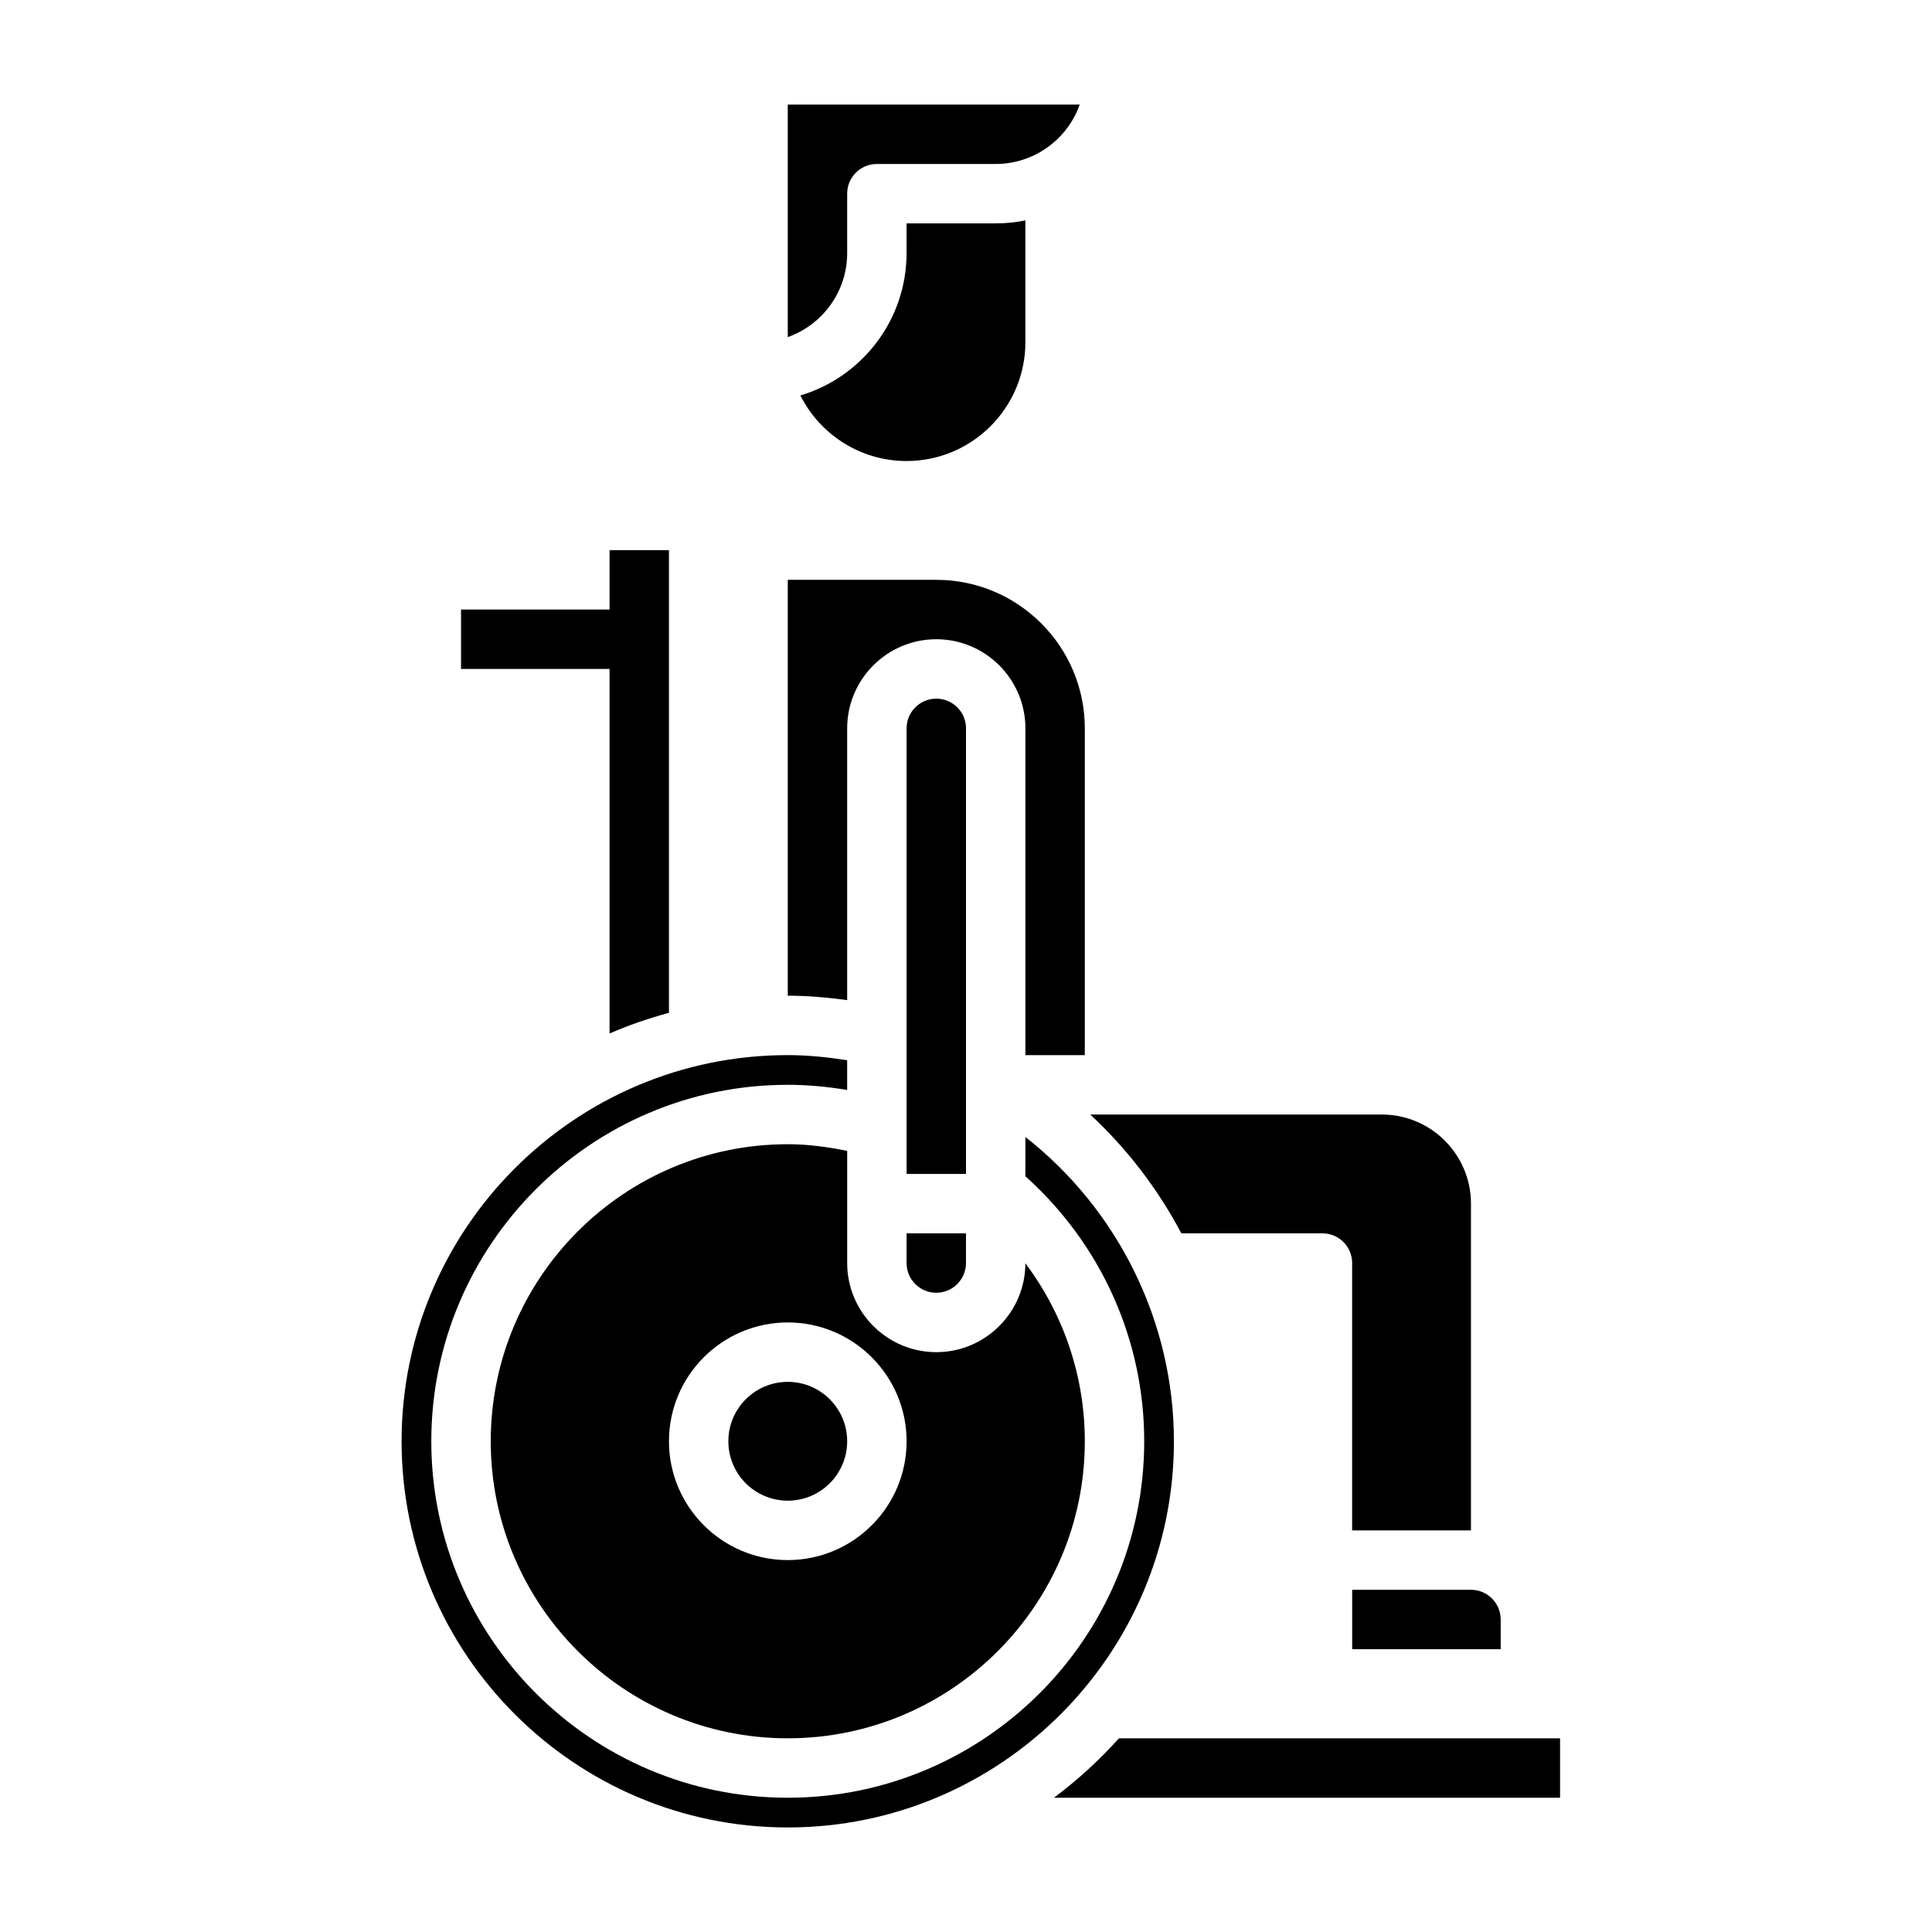
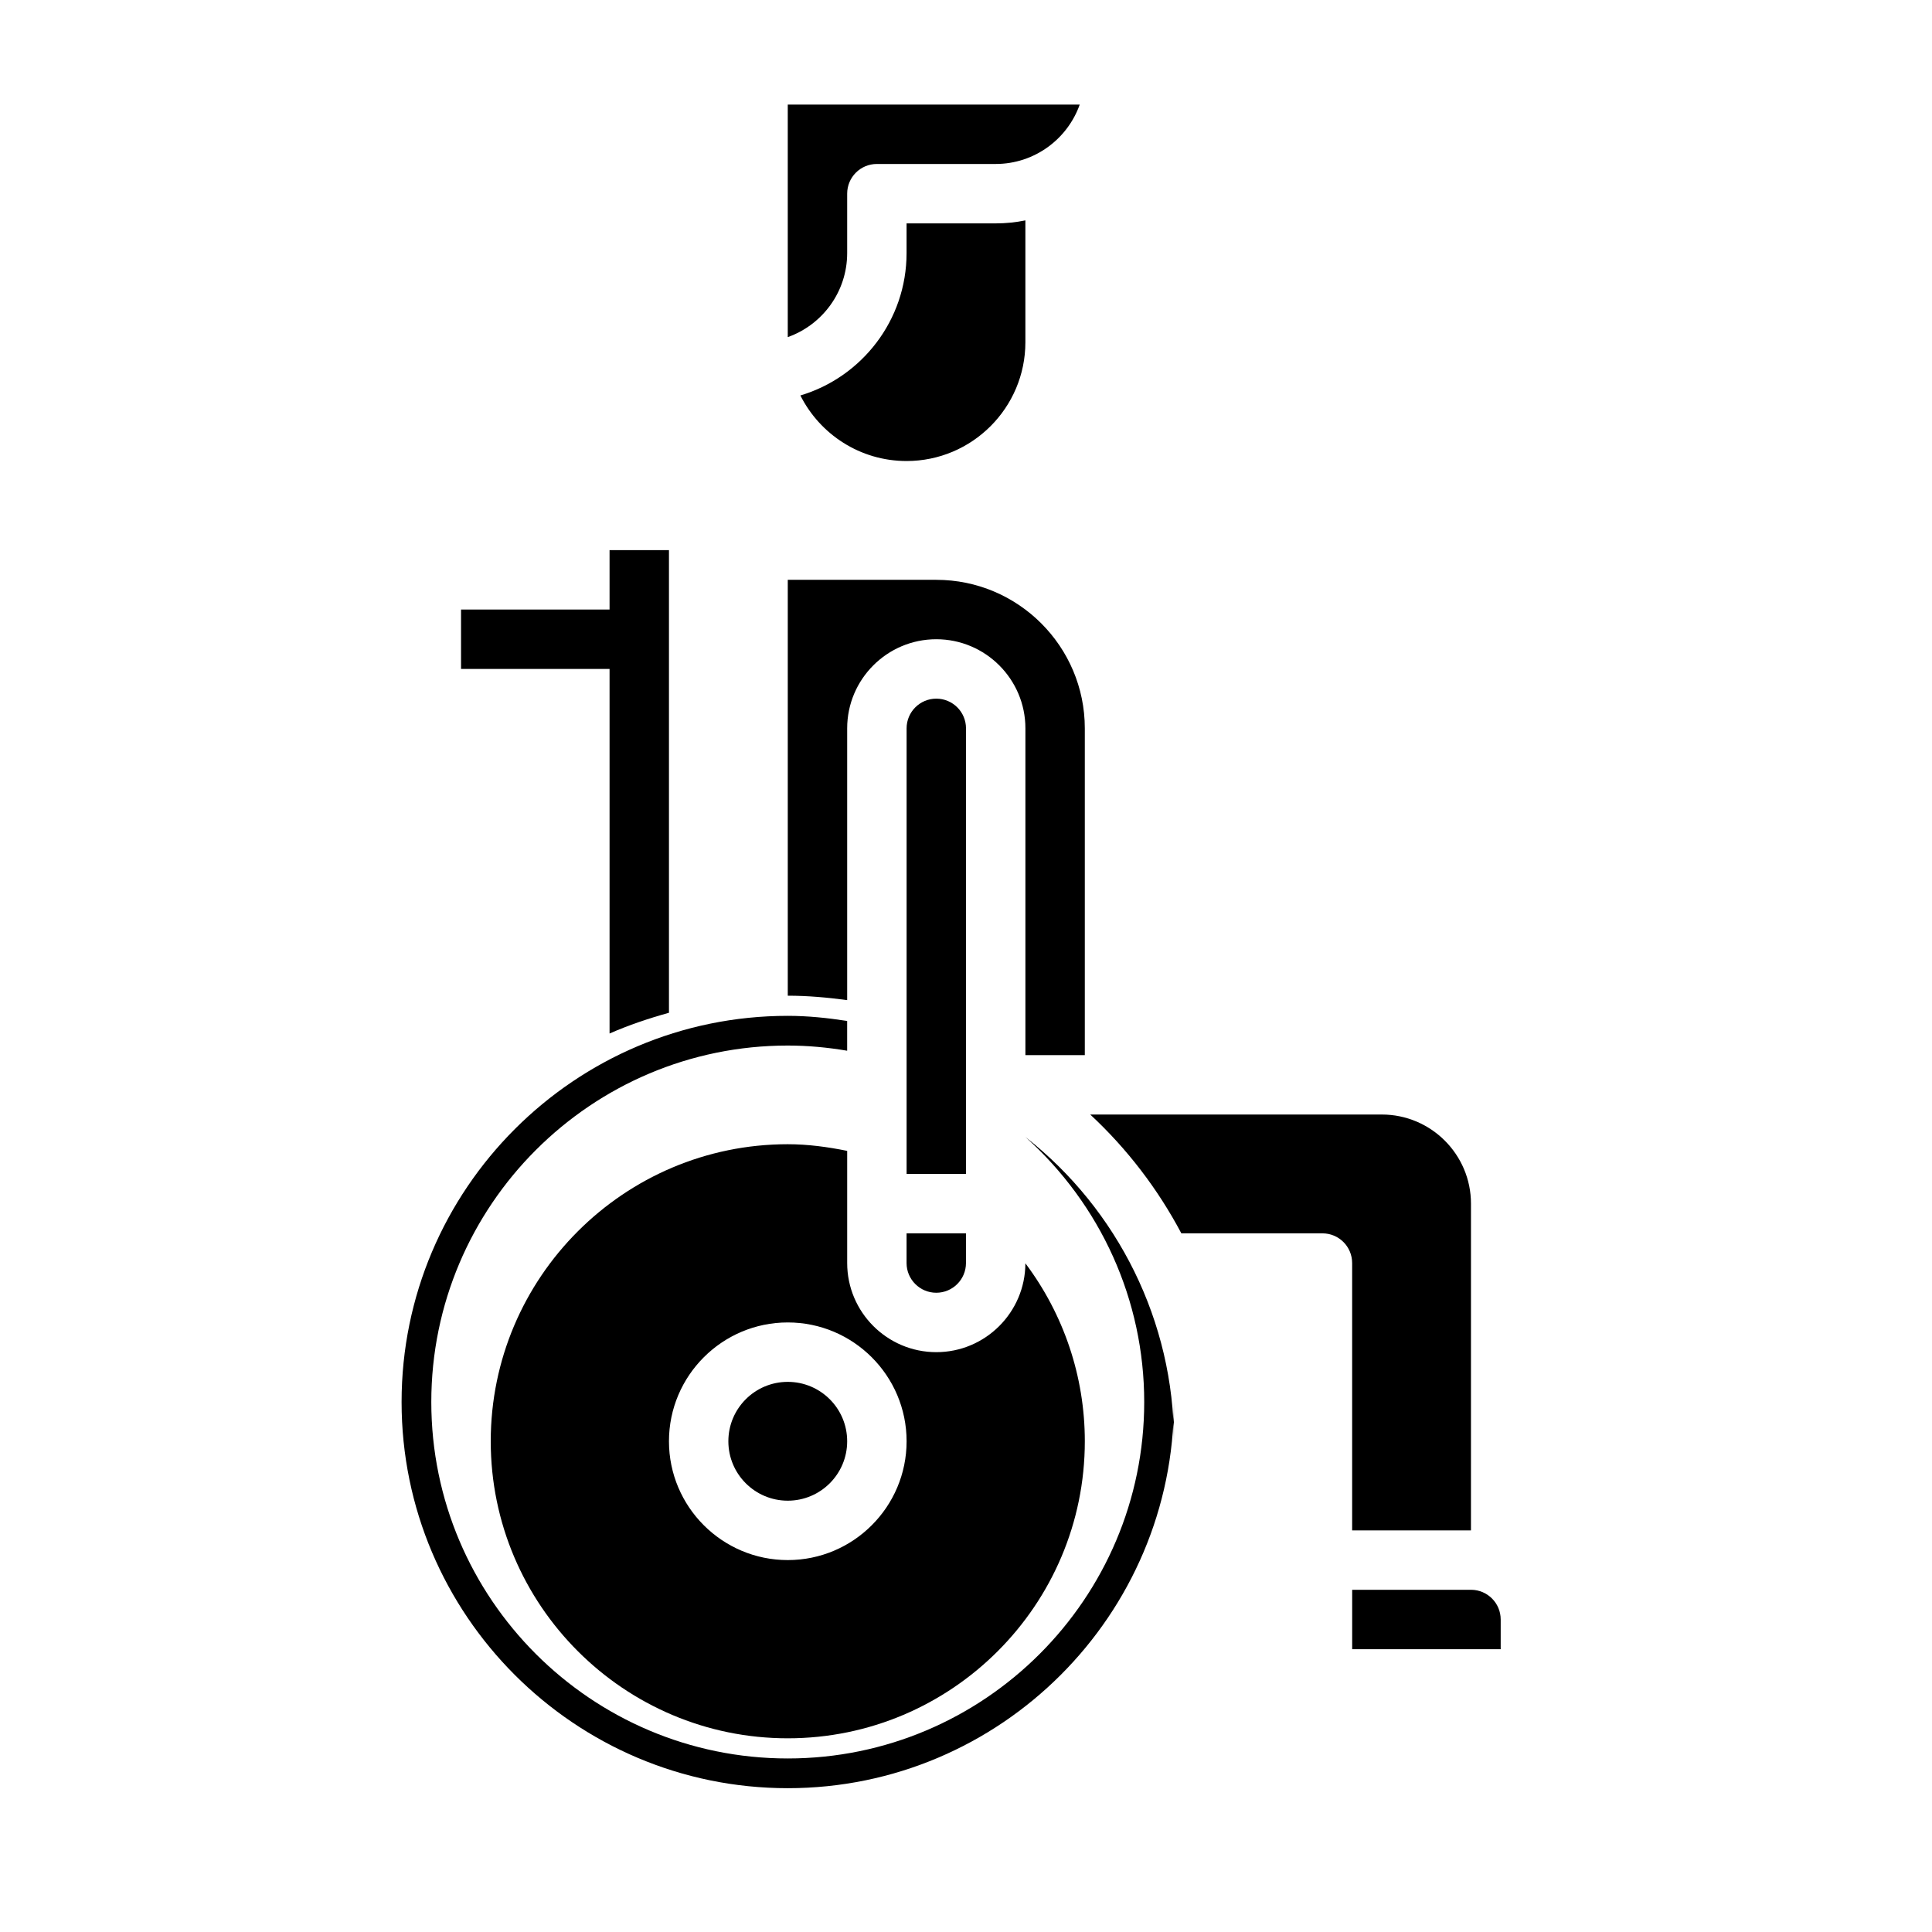
<svg xmlns="http://www.w3.org/2000/svg" fill="#000000" width="800px" height="800px" version="1.1" viewBox="144 144 512 512">
  <g>
    <path d="m368.51 211.07v-15.746c0-4.352 3.519-7.871 7.871-7.871h31.488c10.266 0 19.02-6.582 22.27-15.742h-77.375v61.629c9.164-3.25 15.746-12.004 15.746-22.27z" />
    <path d="m384.25 203.2v7.871c0 17.805-11.887 32.891-28.141 37.73 5.18 10.297 15.844 17.375 28.141 17.375 17.367 0 31.488-14.121 31.488-31.488v-32.285c-2.543 0.527-5.172 0.797-7.871 0.797z" />
    <path d="m368.51 337.02c0-13.02 10.598-23.617 23.617-23.617 13.02 0 23.617 10.598 23.617 23.617v86.594h15.742v-86.594c0-21.703-17.656-39.359-39.359-39.359h-39.359v110.21c5.273 0 10.531 0.473 15.742 1.172z" />
    <path d="m502.34 565.31v15.742h39.359v-7.871c0-4.344-3.527-7.871-7.871-7.871z" />
    <path d="m368.51 525.95c0 8.695-7.051 15.746-15.746 15.746s-15.742-7.051-15.742-15.746c0-8.695 7.047-15.742 15.742-15.742s15.746 7.047 15.746 15.742" />
    <path d="m494.46 470.85c4.352 0 7.871 3.519 7.871 7.871v70.848h31.488l0.004-86.59c0-13.02-10.598-23.617-23.617-23.617h-77.281c9.801 9.109 17.941 19.766 24.145 31.488z" />
    <path d="m352.77 447.23c-43.406 0-78.719 35.312-78.719 78.719s35.312 78.719 78.719 78.719 78.719-35.312 78.719-78.719c0-17.238-5.629-33.676-15.75-47.16-0.039 12.988-10.609 23.547-23.609 23.547-13.02 0-23.617-10.598-23.617-23.617v-29.727c-5.176-1.047-10.422-1.762-15.742-1.762zm31.488 78.719c0 17.367-14.121 31.488-31.488 31.488s-31.488-14.121-31.488-31.488c0-17.367 14.121-31.488 31.488-31.488s31.488 14.125 31.488 31.488z" />
-     <path d="m455.1 525.95c0-31.629-14.801-61.387-39.359-80.633v10.406c19.996 17.934 31.488 43.258 31.488 70.227 0 52.09-42.375 94.465-94.465 94.465s-94.465-42.375-94.465-94.465c0-52.09 42.375-94.465 94.465-94.465 5.297 0 10.555 0.496 15.742 1.371v-7.887c-5.199-0.805-10.453-1.355-15.742-1.355-56.426 0-102.34 45.91-102.34 102.34s45.91 102.34 102.34 102.34c56.426 0.004 102.34-45.906 102.34-102.34z" />
+     <path d="m455.1 525.95c0-31.629-14.801-61.387-39.359-80.633c19.996 17.934 31.488 43.258 31.488 70.227 0 52.09-42.375 94.465-94.465 94.465s-94.465-42.375-94.465-94.465c0-52.09 42.375-94.465 94.465-94.465 5.297 0 10.555 0.496 15.742 1.371v-7.887c-5.199-0.805-10.453-1.355-15.742-1.355-56.426 0-102.34 45.91-102.34 102.34s45.91 102.34 102.34 102.34c56.426 0.004 102.34-45.906 102.34-102.34z" />
    <path d="m400 337.02c0-4.344-3.527-7.871-7.871-7.871s-7.871 3.527-7.871 7.871v118.08h15.742z" />
    <path d="m384.25 478.72c0 4.344 3.527 7.871 7.871 7.871s7.871-3.527 7.871-7.871v-7.871h-15.742z" />
    <path d="m305.54 417.89c5.062-2.219 10.344-4 15.742-5.496v-122.61h-15.742v15.742h-39.359v15.742h39.359z" />
-     <path d="m440.53 604.67c-5.203 5.801-10.965 11.066-17.215 15.742h134.12v-15.742z" />
  </g>
</svg>